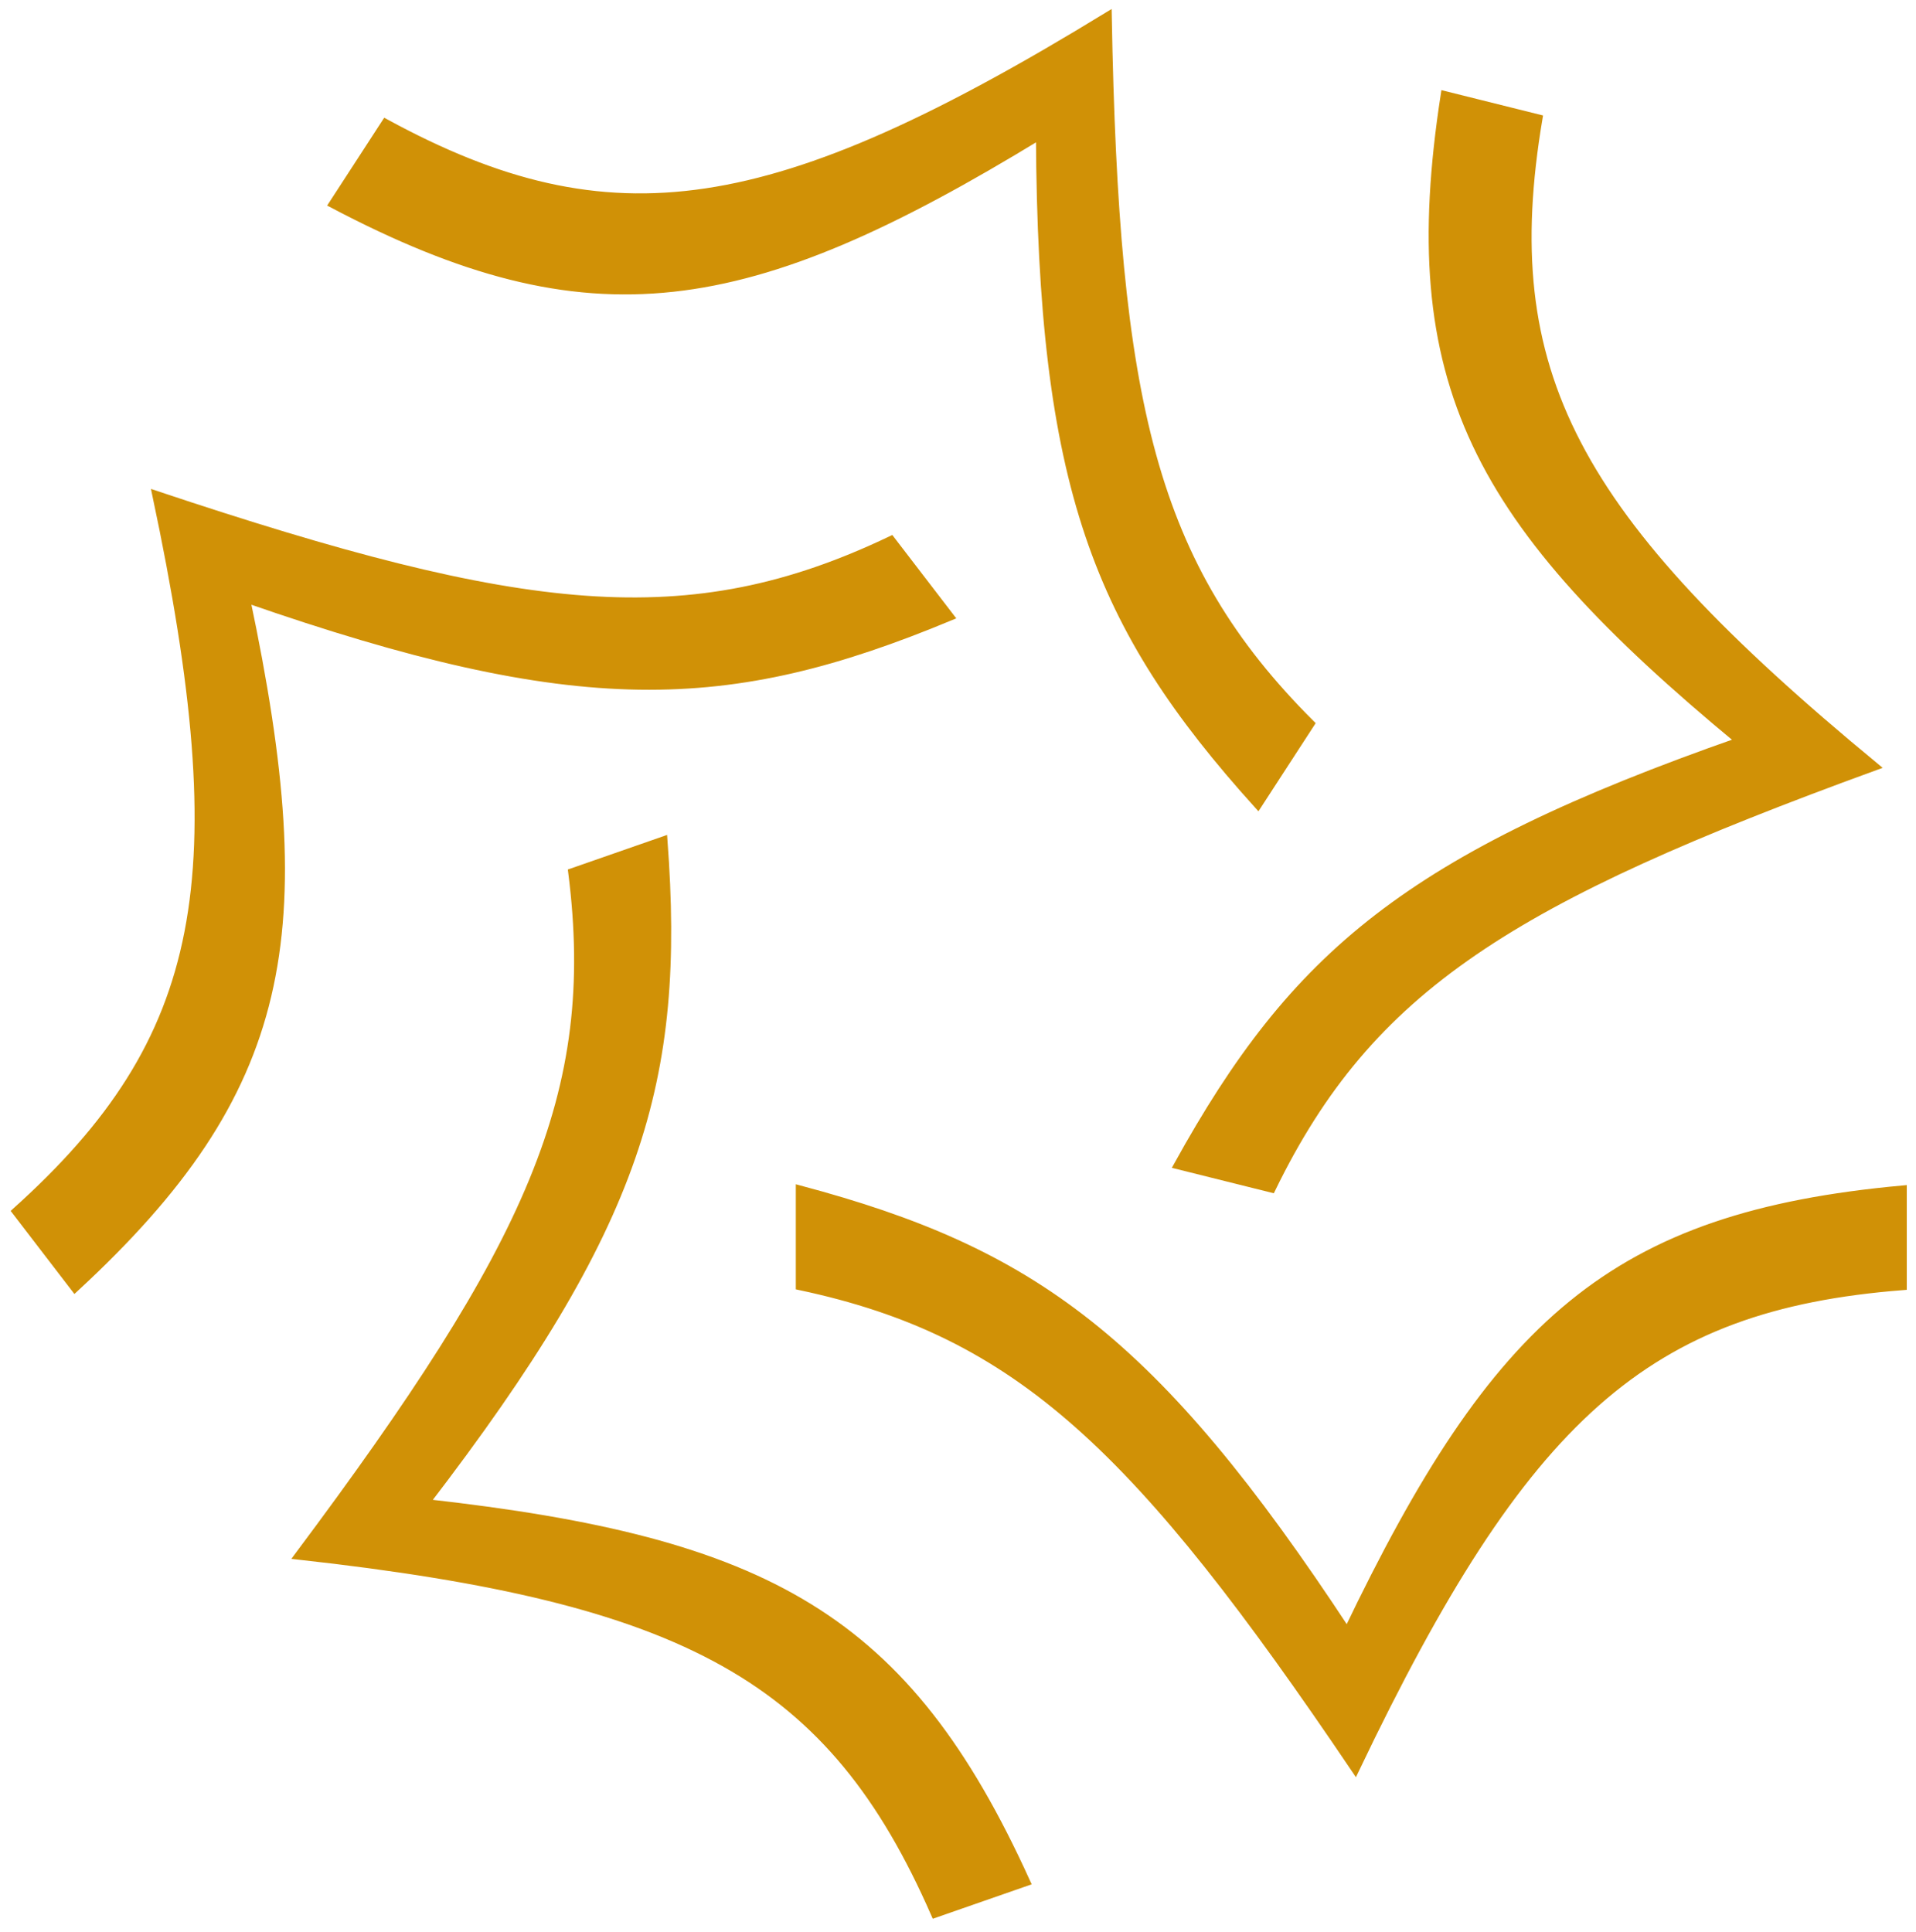
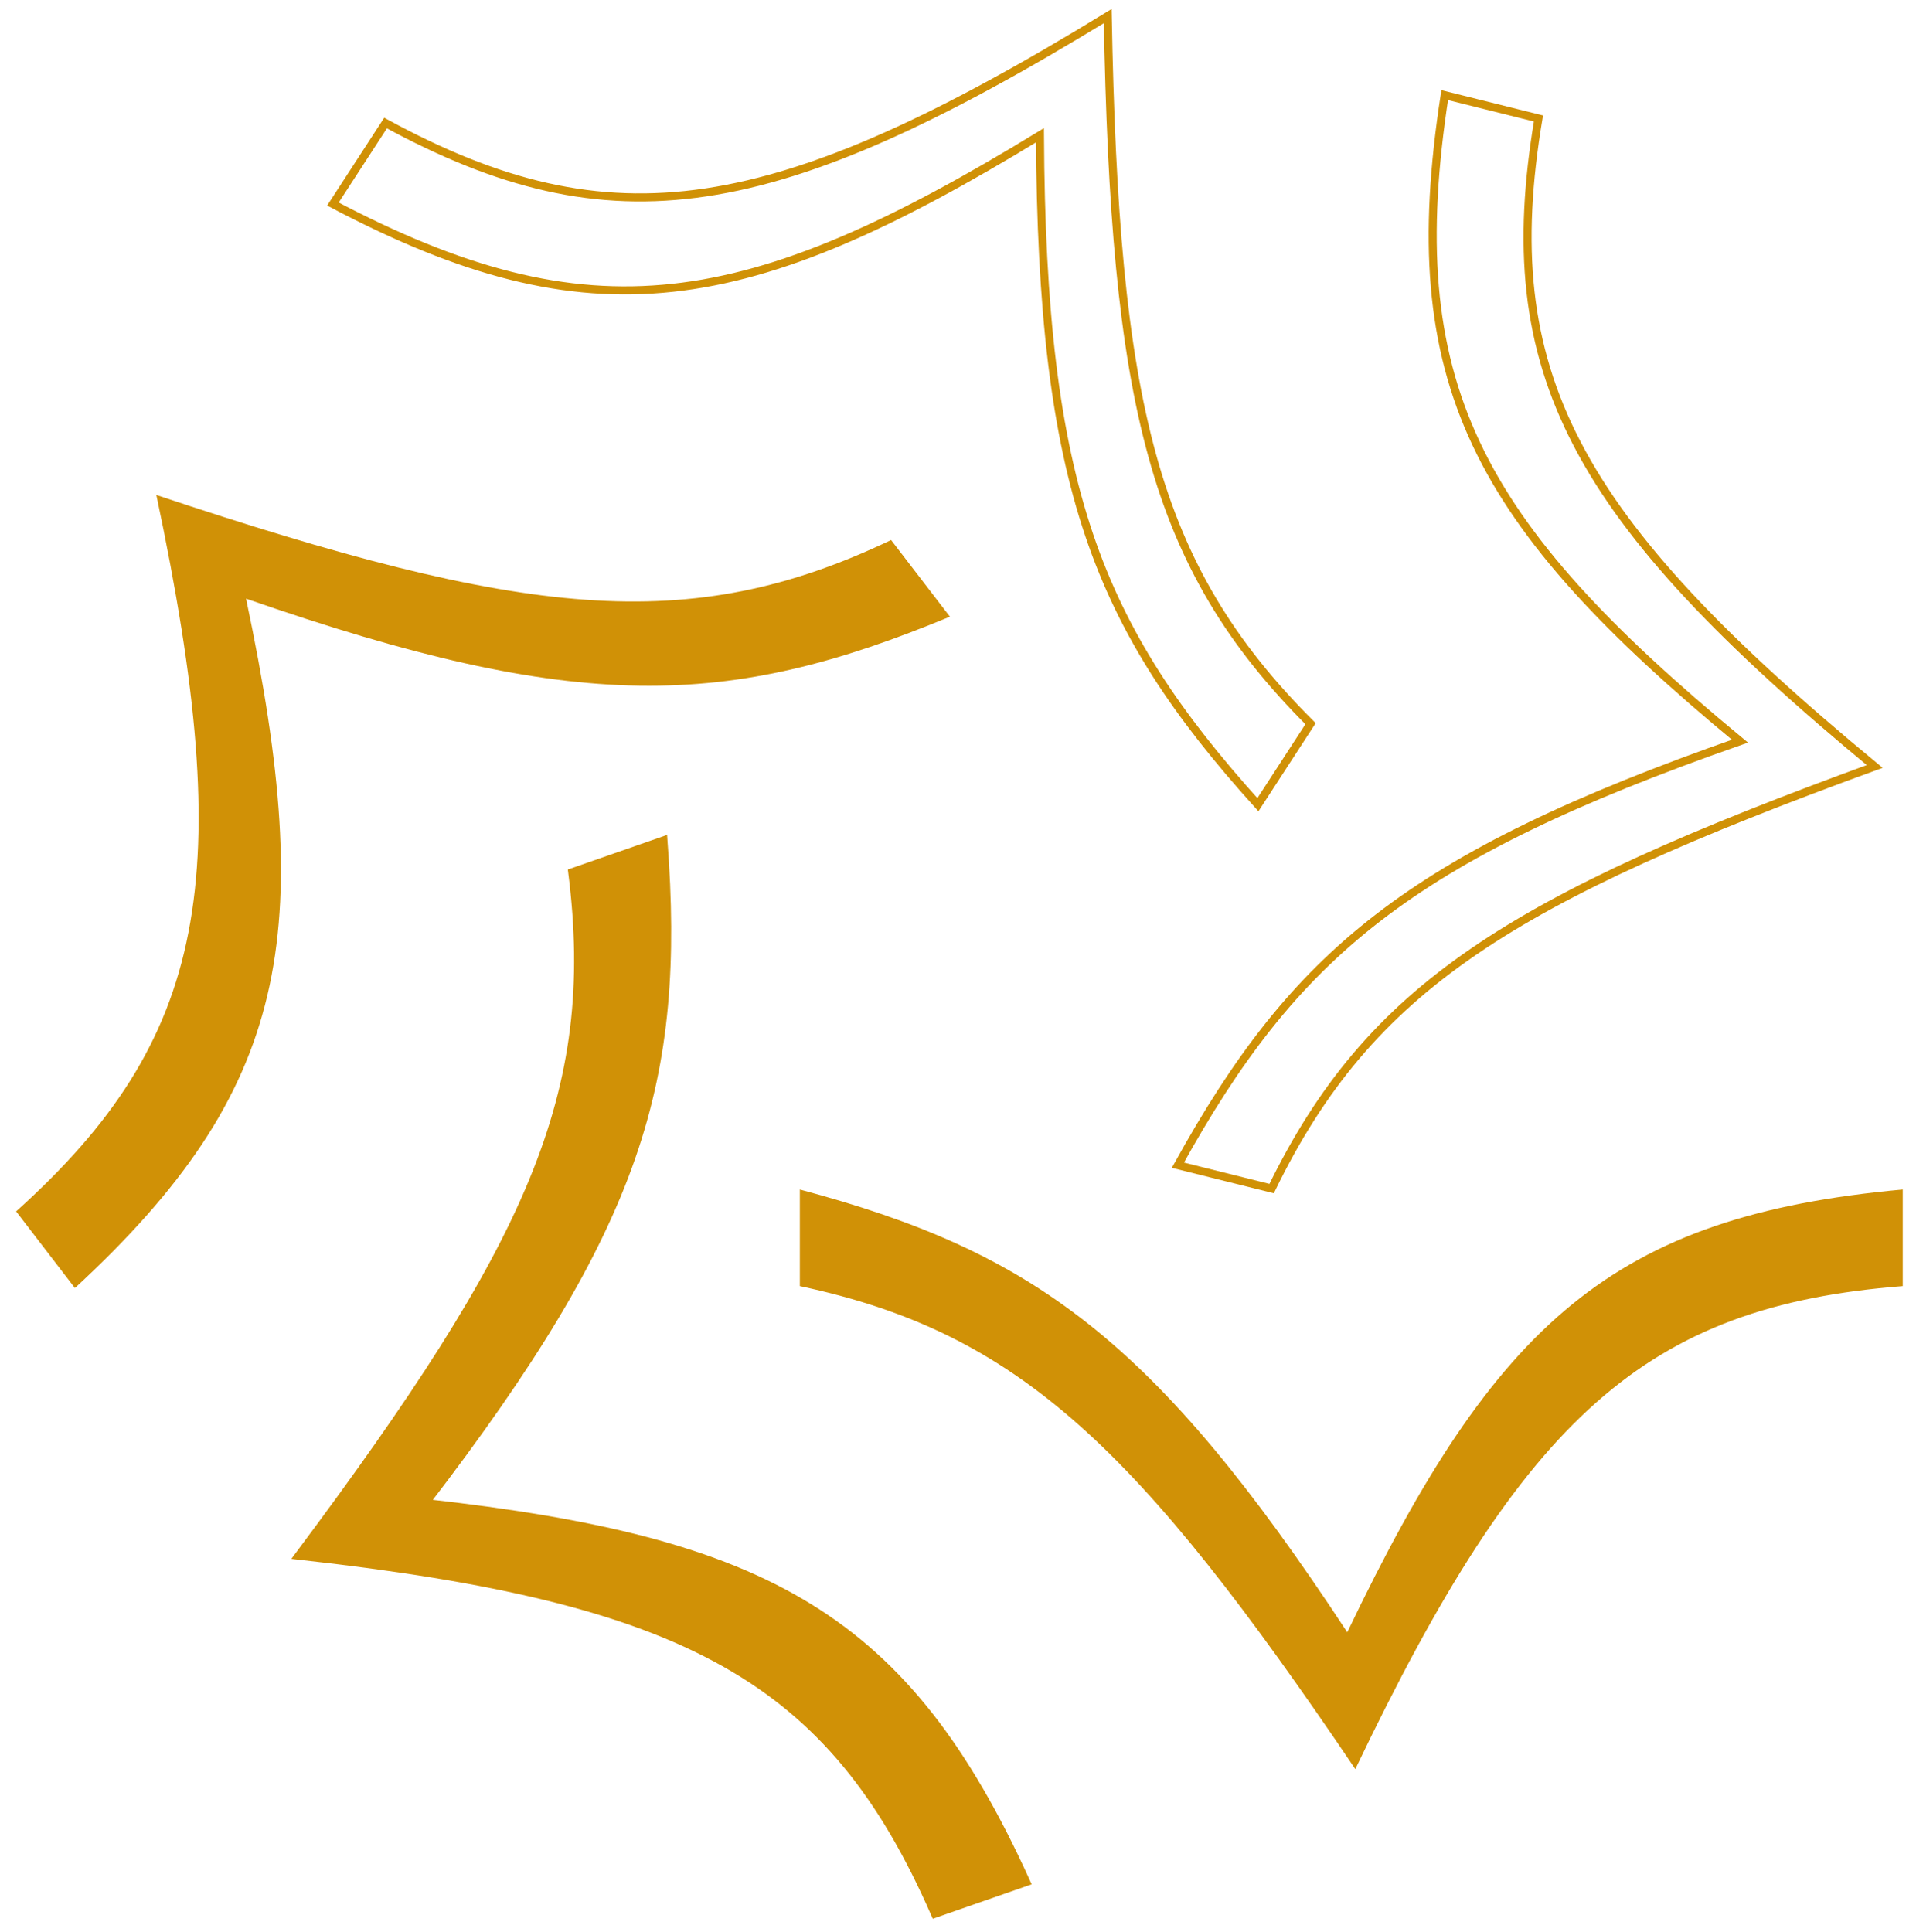
<svg xmlns="http://www.w3.org/2000/svg" fill="none" viewBox="0 0 119 120" height="120" width="119">
  <path fill="#D09106" d="M118.177 79.882C102.236 81.127 94.669 87.926 84.177 109.882C70.72 89.959 63.313 82.775 49.677 79.882V73.882C64.126 77.739 71.683 83.122 83.677 101.382C92.907 82.093 100.19 75.526 118.177 73.882V79.882Z" />
-   <path fill="#D09106" d="M95.551 7.359C92.902 23.127 97.669 32.114 116.434 47.606C93.847 55.844 85.085 61.293 78.979 73.824L73.157 72.372C80.395 59.286 87.446 53.255 108.066 46.035C91.583 32.413 86.973 23.758 89.729 5.907L95.551 7.359Z" />
-   <path fill="#D09106" d="M23.946 7.642C37.993 15.281 48.043 13.699 68.8 1C69.236 25.038 71.535 35.098 81.395 44.95L78.127 49.982C68.11 38.878 64.704 30.248 64.59 8.401C46.344 19.551 36.659 21.092 20.678 12.674L23.946 7.642Z" />
  <path fill="#D09106" d="M1 75.242C12.889 64.55 14.753 54.55 9.711 30.744C32.516 38.357 42.766 39.547 55.345 33.542L58.997 38.302C45.187 44.038 35.914 44.368 15.282 37.183C19.703 58.104 17.922 67.748 4.653 80.002L1 75.242Z" />
  <path fill="#D09106" d="M58.069 118.865C51.651 104.22 42.741 99.311 18.556 96.623C32.945 77.362 37.293 68.004 35.541 54.176L41.207 52.202C42.317 67.116 39.719 76.023 26.419 93.355C47.67 95.728 56.267 100.446 63.735 116.892L58.069 118.865Z" />
-   <path stroke-width="0.5" stroke="#D09106" d="M118.177 79.882C102.236 81.127 94.669 87.926 84.177 109.882C70.72 89.959 63.313 82.775 49.677 79.882V73.882C64.126 77.739 71.683 83.122 83.677 101.382C92.907 82.093 100.19 75.526 118.177 73.882V79.882Z" />
  <path stroke-width="0.5" stroke="#D09106" d="M95.551 7.359C92.902 23.127 97.669 32.114 116.434 47.606C93.847 55.844 85.085 61.293 78.979 73.824L73.157 72.372C80.395 59.286 87.446 53.255 108.066 46.035C91.583 32.413 86.973 23.758 89.729 5.907L95.551 7.359Z" />
  <path stroke-width="0.5" stroke="#D09106" d="M23.946 7.642C37.993 15.281 48.043 13.699 68.8 1C69.236 25.038 71.535 35.098 81.395 44.95L78.127 49.982C68.11 38.878 64.704 30.248 64.59 8.401C46.344 19.551 36.659 21.092 20.678 12.674L23.946 7.642Z" />
-   <path stroke-width="0.5" stroke="#D09106" d="M1 75.242C12.889 64.55 14.753 54.55 9.711 30.744C32.516 38.357 42.766 39.547 55.345 33.542L58.997 38.302C45.187 44.038 35.914 44.368 15.282 37.183C19.703 58.104 17.922 67.748 4.653 80.002L1 75.242Z" />
  <path stroke-width="0.5" stroke="#D09106" d="M58.069 118.865C51.651 104.22 42.741 99.311 18.556 96.623C32.945 77.362 37.293 68.004 35.541 54.176L41.207 52.202C42.317 67.116 39.719 76.023 26.419 93.355C47.67 95.728 56.267 100.446 63.735 116.892L58.069 118.865Z" />
</svg>